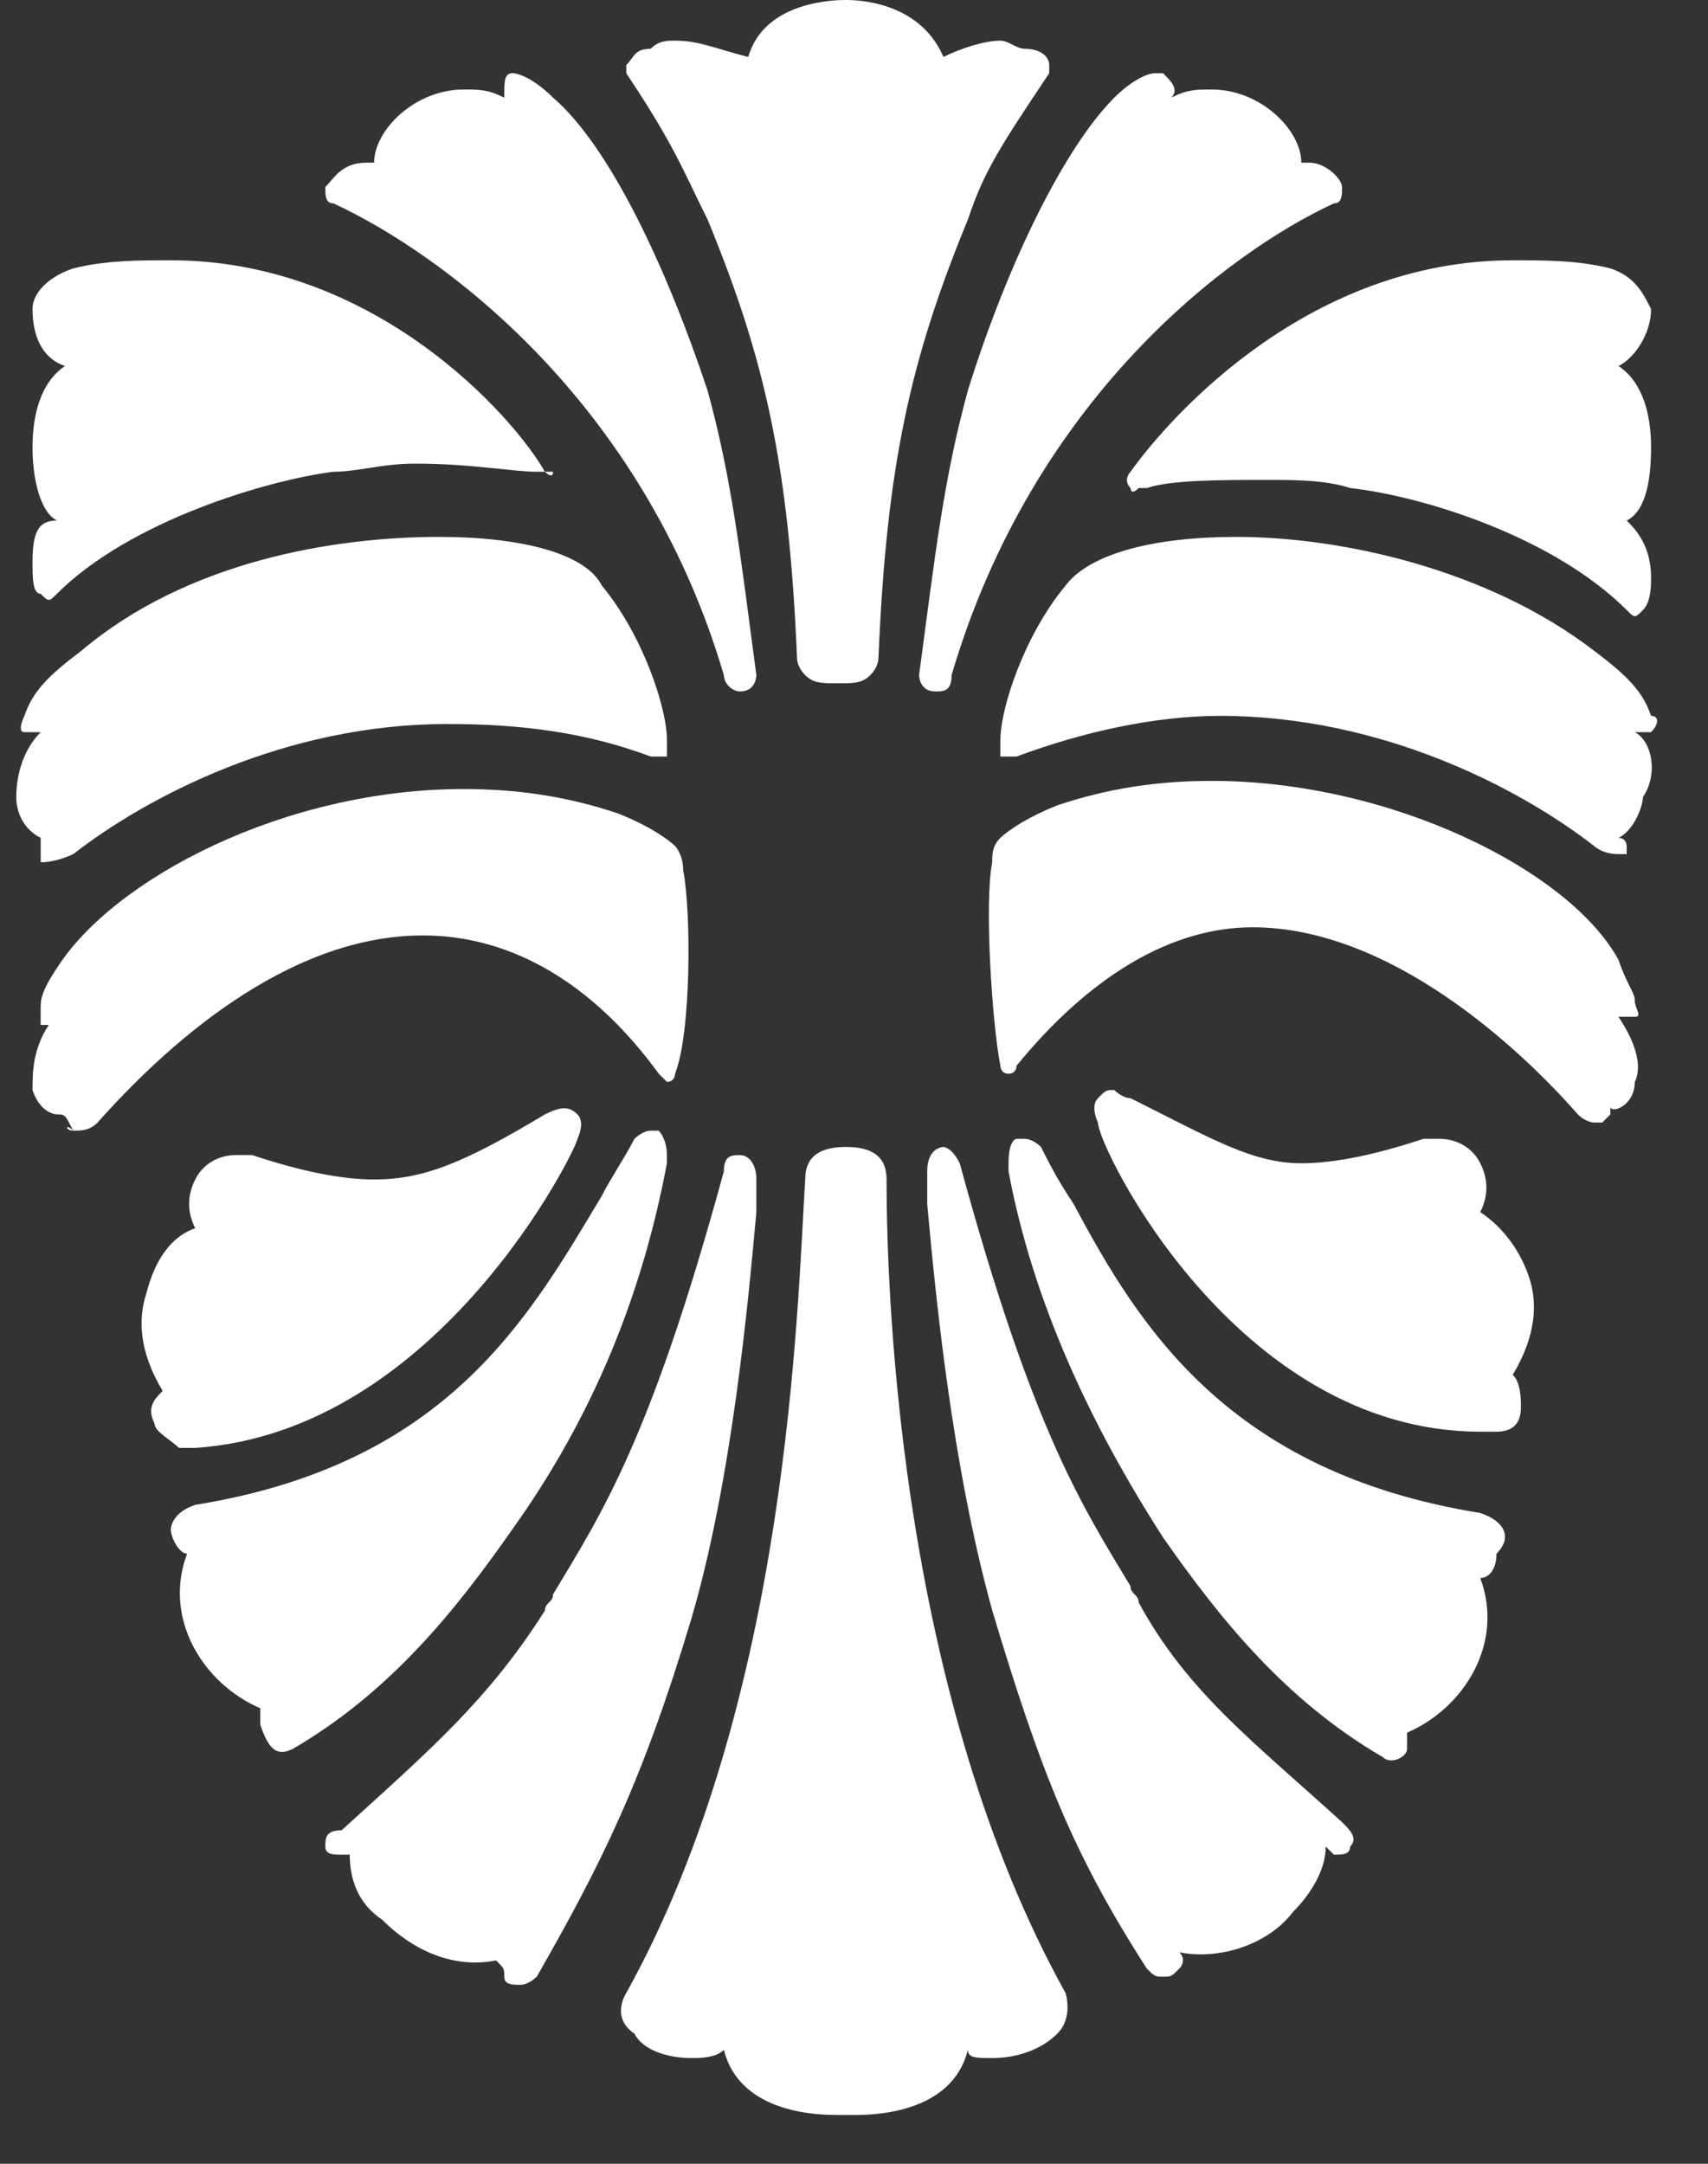
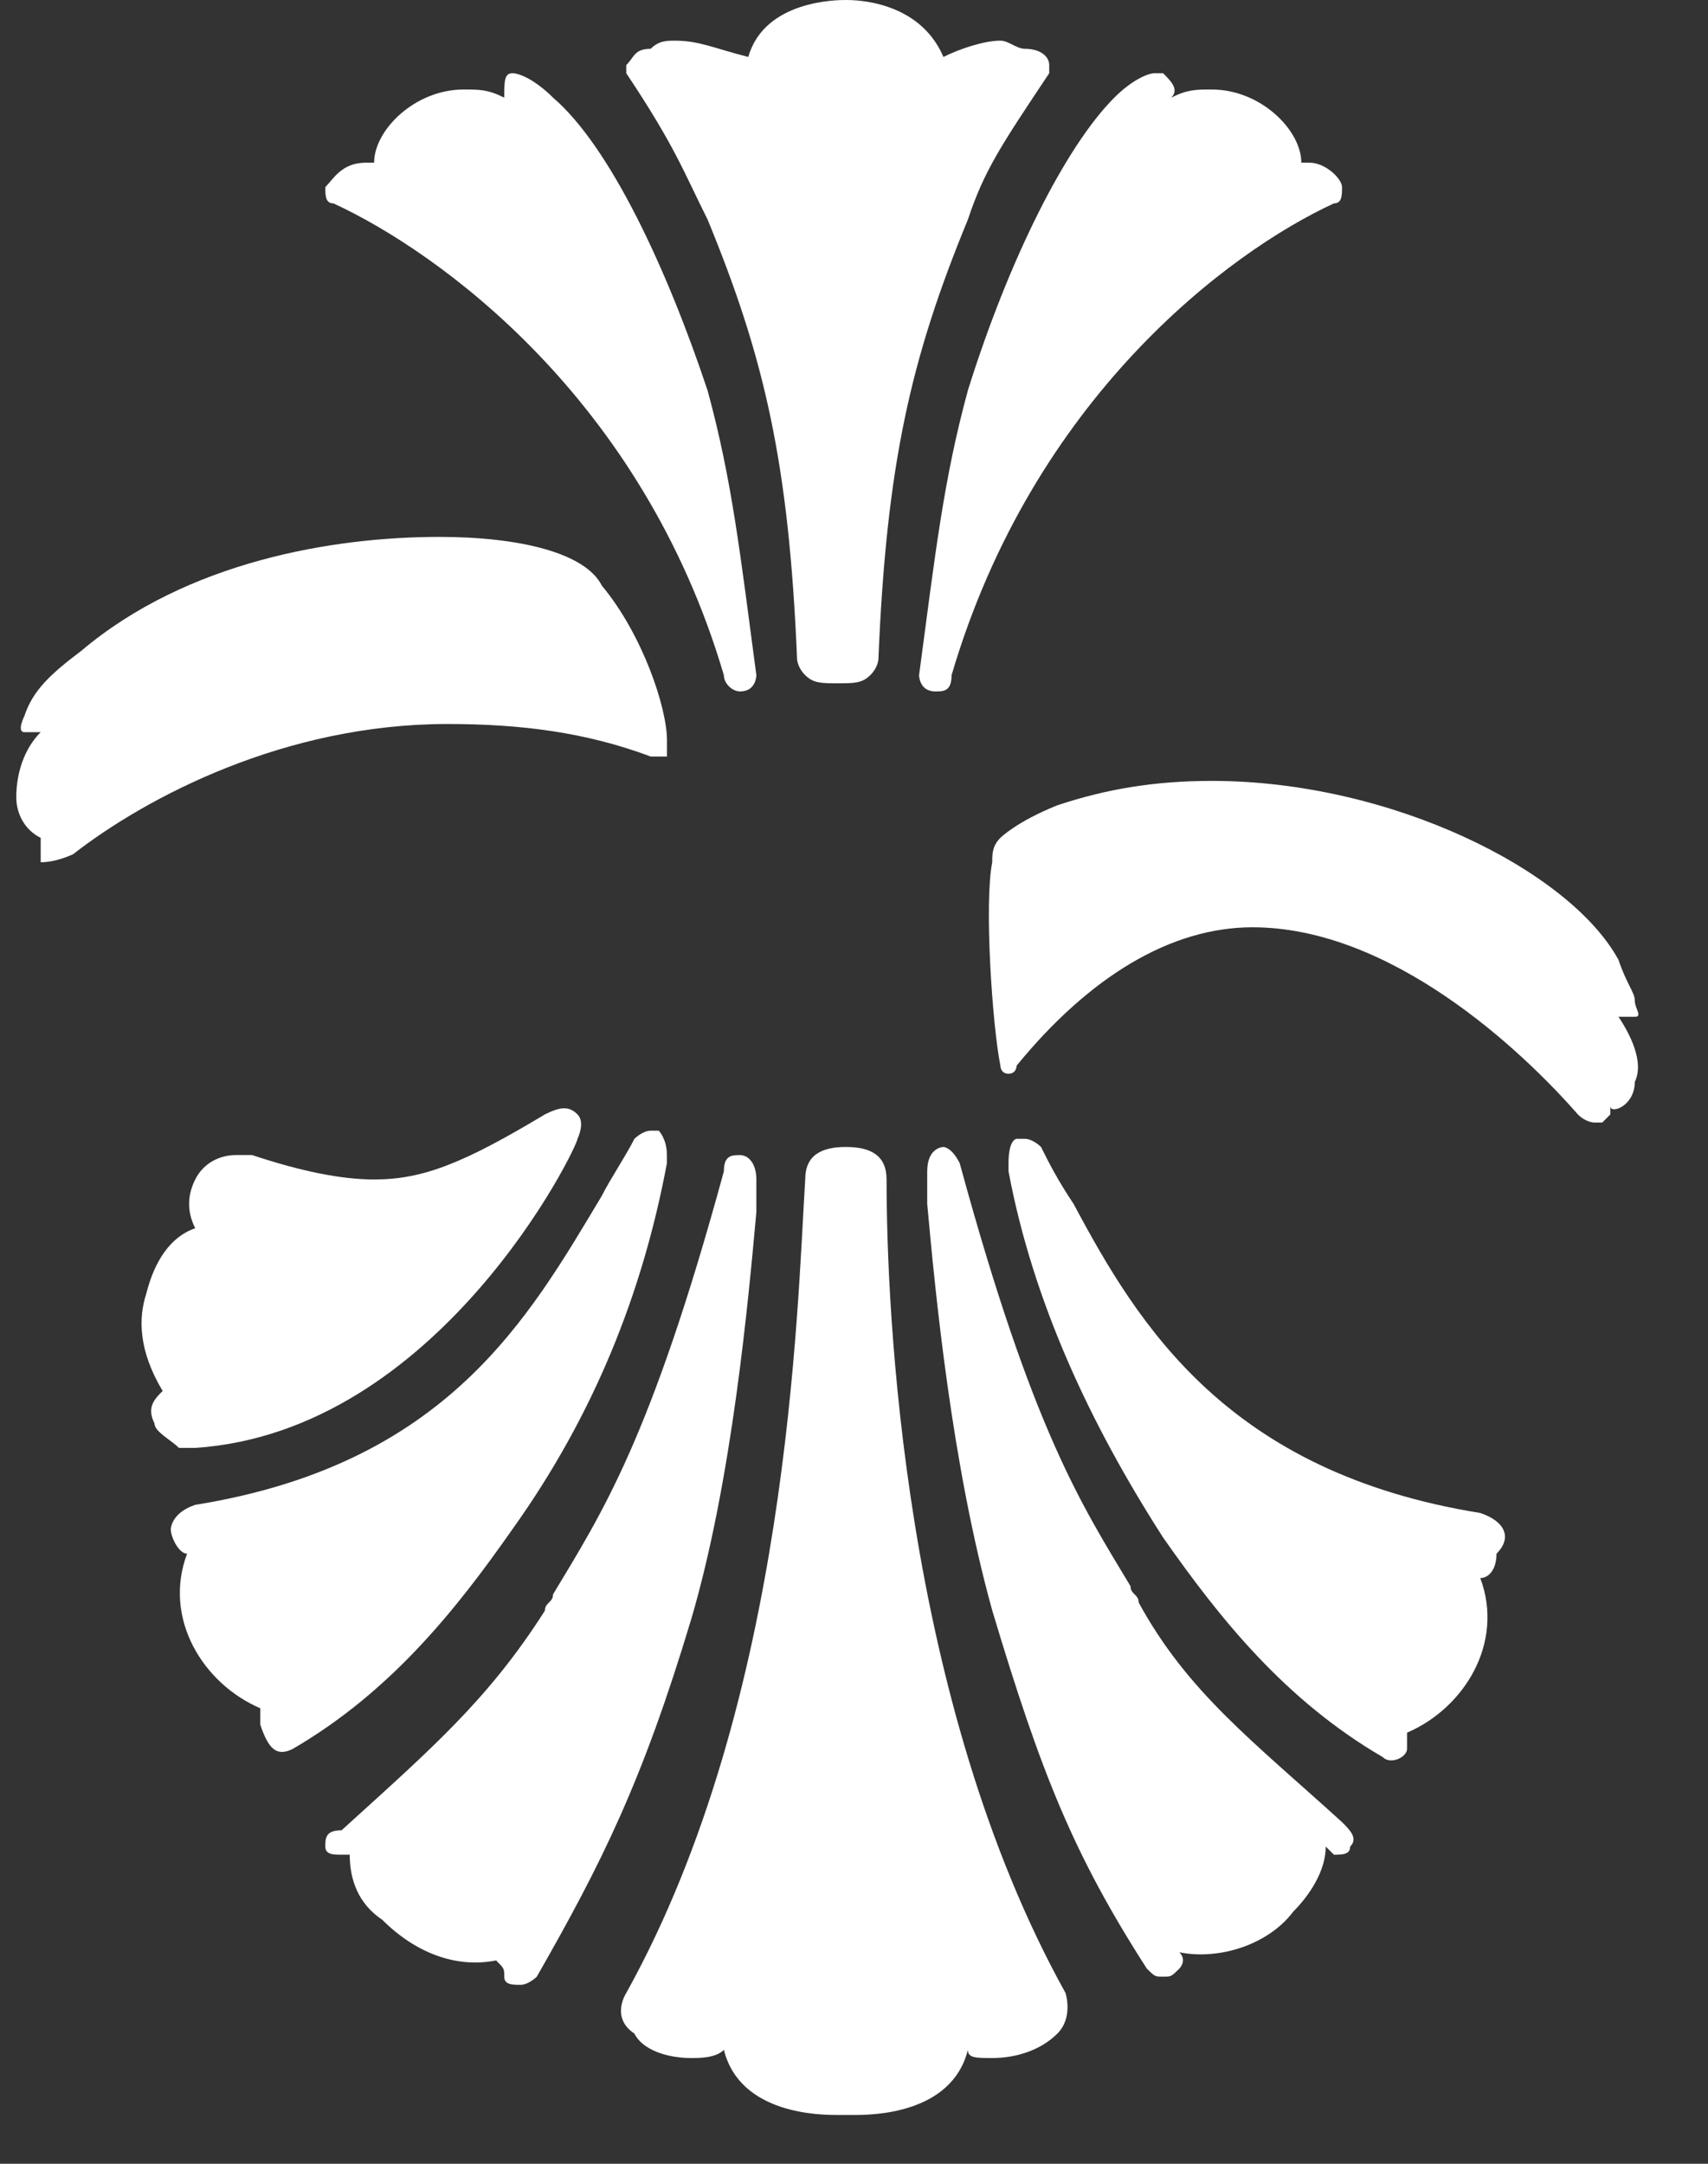
<svg xmlns="http://www.w3.org/2000/svg" xmlns:ns1="http://www.figma.com/figma/ns" xmlns:xlink="http://www.w3.org/1999/xlink" width="30" height="38" viewBox="0 0 30 38" version="1.1">
  <rect x="0" y="0" width="30" height="38" fill="#333333" stroke="none" />
  <title>logo copy</title>
  <desc>Created using Figma</desc>
  <g id="Canvas" transform="translate(-120 -964)" ns1:type="canvas">
    <g id="logo copy" style="mix-blend-mode:normal;" ns1:type="frame">
      <g id="Shape" style="mix-blend-mode:normal;" ns1:type="vector">
        <use xlink:href="#path0_fill" transform="translate(136.143 965.286)" fill="#FFFFFF" style="mix-blend-mode:normal;" />
      </g>
      <g id="Shape" style="mix-blend-mode:normal;" ns1:type="vector">
        <use xlink:href="#path1_fill" transform="translate(139.794 968.571)" fill="#FFFFFF" style="mix-blend-mode:normal;" />
      </g>
      <g id="Shape" style="mix-blend-mode:normal;" ns1:type="vector">
        <use xlink:href="#path2_fill" transform="translate(136.286 984.143)" fill="#FFFFFF" style="mix-blend-mode:normal;" />
      </g>
      <g id="Shape" style="mix-blend-mode:normal;" ns1:type="vector">
        <use xlink:href="#path3_fill" transform="translate(137.714 984)" fill="#FFFFFF" style="mix-blend-mode:normal;" />
      </g>
      <g id="Shape" style="mix-blend-mode:normal;" ns1:type="vector">
        <use xlink:href="#path4_fill" transform="translate(139.222 983.143)" fill="#FFFFFF" style="mix-blend-mode:normal;" />
      </g>
      <g id="Shape" style="mix-blend-mode:normal;" ns1:type="vector">
        <use xlink:href="#path5_fill" transform="translate(137.571 973.429)" fill="#FFFFFF" style="mix-blend-mode:normal;" />
      </g>
      <g id="Shape" style="mix-blend-mode:normal;" ns1:type="vector">
        <use xlink:href="#path6_fill" transform="translate(137.369 977.714)" fill="#FFFFFF" style="mix-blend-mode:normal;" />
      </g>
      <g id="Shape" style="mix-blend-mode:normal;" ns1:type="vector">
        <use xlink:href="#path7_fill" transform="translate(125.714 965.286)" fill="#FFFFFF" style="mix-blend-mode:normal;" />
      </g>
      <g id="Shape" style="mix-blend-mode:normal;" ns1:type="vector">
        <use xlink:href="#path8_fill" transform="translate(120.571 968.571)" fill="#FFFFFF" style="mix-blend-mode:normal;" />
      </g>
      <g id="Shape" style="mix-blend-mode:normal;" ns1:type="vector">
        <use xlink:href="#path9_fill" transform="translate(125.714 984.286)" fill="#FFFFFF" style="mix-blend-mode:normal;" />
      </g>
      <g id="Shape" style="mix-blend-mode:normal;" ns1:type="vector">
        <use xlink:href="#path10_fill" transform="translate(123 983.857)" fill="#FFFFFF" style="mix-blend-mode:normal;" />
      </g>
      <g id="Shape" style="mix-blend-mode:normal;" ns1:type="vector">
        <use xlink:href="#path11_fill" transform="translate(122.486 983.464)" fill="#FFFFFF" style="mix-blend-mode:normal;" />
      </g>
      <g id="Shape" style="mix-blend-mode:normal;" ns1:type="vector">
        <use xlink:href="#path12_fill" transform="translate(131 964)" fill="#FFFFFF" style="mix-blend-mode:normal;" />
      </g>
      <g id="Shape" style="mix-blend-mode:normal;" ns1:type="vector">
        <use xlink:href="#path13_fill" transform="translate(130.907 984.143)" fill="#FFFFFF" style="mix-blend-mode:normal;" />
      </g>
      <g id="Shape" style="mix-blend-mode:normal;" ns1:type="vector">
        <use xlink:href="#path14_fill" transform="translate(120.286 973.429)" fill="#FFFFFF" style="mix-blend-mode:normal;" />
      </g>
      <g id="Shape" style="mix-blend-mode:normal;" ns1:type="vector">
        <use xlink:href="#path15_fill" transform="translate(120.571 977.857)" fill="#FFFFFF" style="mix-blend-mode:normal;" />
      </g>
    </g>
  </g>
  <defs>
    <path id="path0_fill" d="M 0.857 5.571C 0.429 7.143 0.286 8.429 0 10.571C 0 10.571 0 10.857 0.286 10.857C 0.429 10.857 0.571 10.857 0.571 10.571C 2 5.714 5.429 3.143 7.286 2.286C 7.429 2.286 7.429 2.143 7.429 2C 7.429 1.857 7.143 1.571 6.857 1.571L 6.714 1.571C 6.714 1 6 0.286 5.143 0.286C 4.857 0.286 4.714 0.286 4.429 0.429C 4.571 0.286 4.429 0.143 4.286 0C 4.286 0 4.286 0 4.143 0C 4 0 3.714 0.143 3.429 0.429C 2.571 1.286 1.571 3.286 0.857 5.571Z" />
-     <path id="path1_fill" d="M 8.492 0.143C 7.921 0 7.349 0 6.778 0C 3.206 0 0.778 2.714 0.063 3.714C 0.063 3.714 -0.079 3.857 0.063 4C 0.063 4 0.063 4.143 0.206 4L 0.349 4C 0.778 3.857 1.635 3.857 2.492 3.857C 2.921 3.857 3.492 3.857 3.921 4C 5.206 4.143 7.492 4.857 8.778 6.143C 8.921 6.286 8.921 6.286 9.063 6.143C 9.206 6 9.206 5.714 9.206 5.571C 9.206 5 8.921 4.714 8.778 4.571C 9.063 4.429 9.206 4 9.206 3.286C 9.206 2.714 9.063 2.143 8.635 1.857C 8.921 1.714 9.206 1.286 9.206 0.857C 9.063 0.571 8.921 0.286 8.492 0.143Z" />
    <path id="path2_fill" d="M 7.143 12.429C 7.286 12.429 7.429 12.429 7.429 12.286C 7.571 12.143 7.429 12 7.286 11.857C 5.714 10.429 4.571 9.571 3.714 8C 3.714 7.857 3.571 7.857 3.571 7.714C 2.714 6.286 1.857 5 0.571 0.286C 0.429 0 0.286 0 0.286 0C 0.286 0 0 0 0 0.429C 0 0.571 0 0.714 0 1C 0.143 2.571 0.429 5.571 1.143 8.143C 2 11 2.571 12.429 3.857 14.429C 4 14.571 4 14.571 4.143 14.571C 4.286 14.571 4.286 14.571 4.429 14.429C 4.429 14.429 4.571 14.286 4.429 14.143C 5.143 14.286 6 14 6.429 13.429C 6.714 13.143 7 12.714 7 12.286L 7.143 12.429C 7.143 12.429 7 12.429 7.143 12.429Z" />
    <path id="path3_fill" d="M 8.286 6.571C 3.857 5.857 2.286 3.286 1.143 1.143C 0.857 0.714 0.714 0.429 0.571 0.143C 0.571 0.143 0.429 0 0.286 0C 0.286 0 0.286 0 0.143 0C 0.143 0 0 0 0 0.429L 0 0.571C 0.429 2.857 1.429 5 2.714 7C 3.714 8.429 4.857 9.857 6.571 10.857C 6.714 11 7 10.857 7 10.714C 7 10.571 7 10.429 7 10.429C 8 10 8.714 8.857 8.286 7.714C 8.429 7.714 8.571 7.571 8.571 7.286C 8.857 7 8.714 6.714 8.286 6.571Z" />
-     <path id="path4_fill" d="M 6.778 6C 6.921 6 6.921 6 7.063 6C 7.349 6 7.492 5.857 7.492 5.571C 7.492 5.429 7.492 5.143 7.349 5C 7.778 4.286 7.778 3.714 7.635 3.286C 7.492 2.857 7.206 2.429 6.778 2.143C 6.921 1.857 6.921 1.571 6.778 1.286C 6.635 1 6.349 0.857 6.063 0.857C 5.921 0.857 5.921 0.857 5.778 0.857C 4.921 1.143 4.206 1.286 3.635 1.286C 2.778 1.286 2.063 0.857 0.635 0.143C 0.492 0.143 0.349 0 0.349 0C 0.206 0 0.206 0 0.063 0.143C -0.079 0.286 0.063 0.571 0.063 0.571C 0.063 1 2.492 6 6.778 6Z" />
-     <path id="path5_fill" d="M 11.143 3.429L 11.286 3.429L 11.429 3.429C 11.571 3.286 11.571 3.143 11.429 3.143C 11.286 2.714 11 2.429 10.429 2C 8.571 0.571 6 0 4.143 0C 2.714 0 1.571 0.286 1.143 0.857C 0.429 1.714 0 3 0 3.571L 0 3.714L 0 3.857C 0 3.857 0.143 3.857 0.286 3.857C 1.429 3.429 2.714 3.143 3.857 3.143C 6.714 3.143 9.143 4.429 10.429 5.429C 10.429 5.429 10.571 5.571 10.857 5.571L 11 5.571C 11 5.571 11 5.571 11 5.429C 11 5.429 11 5.286 10.857 5.286C 11.143 5.143 11.286 4.714 11.286 4.571C 11.571 4.143 11.429 3.571 11.143 3.429Z" />
    <path id="path6_fill" d="M 11.345 5.286C 11.488 5 11.345 4.571 11.059 4.143C 11.059 4.143 11.059 4.143 11.202 4.143L 11.345 4.143C 11.488 4.143 11.345 4 11.345 3.857C 11.345 3.714 11.202 3.571 11.059 3.143C 10.202 1.571 7.059 0 3.916 0C 2.916 0 2.059 0.143 1.202 0.429C 0.488 0.714 0.202 1 0.202 1C 0.059 1.143 0.059 1.286 0.059 1.429C -0.084 2.143 0.059 4.286 0.202 5C 0.202 5 0.202 5.143 0.345 5.143C 0.488 5.143 0.488 5 0.488 5C 1.773 3.429 3.202 2.571 4.631 2.571C 7.059 2.571 9.345 4.714 10.345 5.857C 10.488 6 10.631 6 10.631 6C 10.631 6 10.631 6 10.774 6L 10.916 5.857C 10.916 5.714 10.916 5.714 10.916 5.714C 10.916 5.857 11.345 5.714 11.345 5.286Z" />
    <path id="path7_fill" d="M 2.429 0.286C 1.571 0.286 0.857 1 0.857 1.571L 0.714 1.571C 0.286 1.571 0.143 1.857 0 2C 0 2.143 0 2.286 0.143 2.286C 2 3.143 5.571 5.714 7 10.571C 7 10.714 7.143 10.857 7.286 10.857C 7.571 10.857 7.571 10.571 7.571 10.571C 7.286 8.429 7.143 7.143 6.714 5.571C 6 3.429 5 1.286 4 0.429C 3.714 0.143 3.429 0 3.286 0C 3.143 0 3.143 0.143 3.143 0.429C 2.857 0.286 2.714 0.286 2.429 0.286Z" />
-     <path id="path8_fill" d="M 9 3.714C 8.429 2.714 6 0 2.429 0C 1.857 0 1.286 0 0.714 0.143C 0.286 0.286 0 0.571 0 0.857C 0 1.286 0.143 1.714 0.571 1.857C 0.143 2.143 0 2.714 0 3.286C 0 3.857 0.143 4.429 0.429 4.571C 0.143 4.571 0 4.714 0 5.286C 0 5.571 0 5.857 0.143 5.857C 0.286 6 0.286 6 0.429 5.857C 1.714 4.571 4.143 3.857 5.286 3.714C 5.714 3.714 6.143 3.571 6.714 3.571C 7.714 3.571 8.429 3.714 8.857 3.714L 9 3.714C 9.143 3.714 9.143 3.714 9.143 3.714C 9.143 3.857 9 3.714 9 3.714Z" />
    <path id="path9_fill" d="M 3.143 14.429C 3.143 14.571 3.286 14.571 3.429 14.571C 3.571 14.571 3.714 14.429 3.714 14.429C 4.857 12.429 5.571 11 6.429 8.143C 7.143 5.714 7.429 2.571 7.571 1C 7.571 0.714 7.571 0.571 7.571 0.429C 7.571 0.143 7.429 0 7.286 0C 7.143 0 7 0 7 0.286C 5.714 5 4.857 6.286 4 7.714C 4 7.857 3.857 7.857 3.857 8C 2.857 9.571 1.857 10.429 0.286 11.857C 0 11.857 0 12 0 12.143C 0 12.286 0.143 12.286 0.286 12.286L 0.429 12.286C 0.429 12.714 0.571 13.143 1 13.429C 1.571 14 2.286 14.286 3 14.143C 3.143 14.286 3.143 14.286 3.143 14.429Z" />
    <path id="path10_fill" d="M 2.143 10.857C 3.857 9.857 5 8.429 6 7C 7.429 5 8.286 2.857 8.714 0.571L 8.714 0.429C 8.714 0.143 8.571 0 8.571 0C 8.571 0 8.571 0 8.429 0C 8.286 0 8.143 0.143 8.143 0.143C 8 0.429 7.714 0.857 7.571 1.143C 6.286 3.286 4.857 5.857 0.429 6.571C 0 6.714 0 7 0 7C 0 7.143 0.143 7.429 0.286 7.429C -0.143 8.571 0.571 9.714 1.571 10.143C 1.571 10.286 1.571 10.429 1.571 10.429C 1.714 10.857 1.857 11 2.143 10.857Z" />
    <path id="path11_fill" d="M 7.657 0.536C 7.657 0.536 7.8 0.25 7.657 0.107C 7.514 -0.036 7.371 -0.036 7.085 0.107C 5.657 0.964 4.943 1.25 4.085 1.25C 3.514 1.25 2.8 1.107 1.943 0.821C 1.8 0.821 1.8 0.821 1.657 0.821C 1.371 0.821 1.085 0.964 0.943 1.25C 0.8 1.536 0.8 1.821 0.943 2.107C 0.514 2.25 0.228 2.679 0.085 3.25C -0.057 3.679 -0.057 4.25 0.371 4.964C 0.228 5.107 0.085 5.25 0.228 5.536C 0.228 5.679 0.514 5.821 0.657 5.964C 0.8 5.964 0.8 5.964 0.943 5.964C 5.228 5.679 7.657 0.679 7.657 0.536Z" />
    <path id="path12_fill" d="M 3.714 12C 4 12 4.143 12 4.286 11.857C 4.429 11.714 4.429 11.571 4.429 11.571C 4.571 8.143 5 6.286 6 3.857C 6.286 3 6.571 2.571 7.429 1.286L 7.429 1.143C 7.429 1 7.286 0.857 7 0.857C 6.857 0.857 6.714 0.714 6.571 0.714C 6.286 0.714 5.857 0.857 5.571 1C 5.143 0 4 0 3.857 0C 3.714 0 2.429 0 2.143 1C 1.571 0.857 1.286 0.714 0.857 0.714C 0.714 0.714 0.571 0.714 0.429 0.857C 0.143 0.857 0.143 1 0 1.143L 0 1.286C 0.857 2.571 1 3 1.429 3.857C 2.429 6.286 2.857 8.143 3 11.571C 3 11.571 3 11.714 3.143 11.857C 3.286 12 3.429 12 3.714 12Z" />
    <path id="path13_fill" d="M 6.522 16C 6.95 16 7.379 15.857 7.665 15.571C 7.95 15.286 7.808 14.857 7.808 14.857C 4.95 9.714 4.665 2.857 4.665 0.571C 4.665 0.143 4.379 0 3.95 0C 3.522 0 3.236 0.143 3.236 0.571C 3.093 2.857 2.95 9.714 0.093 14.857C 0.093 14.857 -0.192 15.286 0.236 15.571C 0.379 15.857 0.808 16 1.236 16C 1.379 16 1.665 16 1.808 15.857C 2.093 17 3.522 17 3.808 17C 3.808 17 3.808 17 3.95 17C 3.95 17 3.95 17 4.093 17C 4.379 17 5.808 17 6.093 15.857C 6.093 16 6.236 16 6.522 16Z" />
    <path id="path14_fill" d="M 0.429 5.714C 0.571 5.714 0.571 5.714 0.429 5.714C 0.714 5.714 1 5.571 1 5.571C 2.286 4.571 4.714 3.286 7.571 3.286C 8.857 3.286 10 3.429 11.143 3.857C 11.286 3.857 11.429 3.857 11.429 3.857L 11.429 3.714L 11.429 3.571C 11.429 3 11 1.714 10.286 0.857C 10 0.286 8.857 0 7.429 0C 5.571 0 3 0.429 1.143 2C 0.571 2.429 0.286 2.714 0.143 3.143C 0.143 3.143 0 3.429 0.143 3.429C 0.143 3.429 0.143 3.429 0.286 3.429L 0.429 3.429C 0.143 3.714 0 4.143 0 4.571C 0 4.857 0.143 5.143 0.429 5.286C 0.429 5.429 0.429 5.571 0.429 5.714Z" />
-     <path id="path15_fill" d="M 0.714 6C 0.857 6 1 6 1.143 5.857C 2.286 4.571 4.429 2.571 6.857 2.571C 8.429 2.571 9.857 3.429 11 5L 11.143 5.143C 11.286 5.143 11.286 5 11.286 5C 11.571 4.286 11.571 2.143 11.429 1.429C 11.429 1.143 11.286 1 11.286 1C 11.286 1 11 0.714 10.286 0.429C 9.429 0.143 8.571 0 7.571 0C 4.429 0 1.429 1.571 0.429 3.143C 0.143 3.571 0.143 3.714 0.143 3.857C 0.143 4 0.143 4.143 0.143 4.143L 0.286 4.143C 0 4.571 0 5 0 5.286C 0.143 5.714 0.429 5.714 0.429 5.714C 0.571 5.714 0.571 5.714 0.714 6C 0.571 6 0.571 5.857 0.714 6Z" />
  </defs>
</svg>